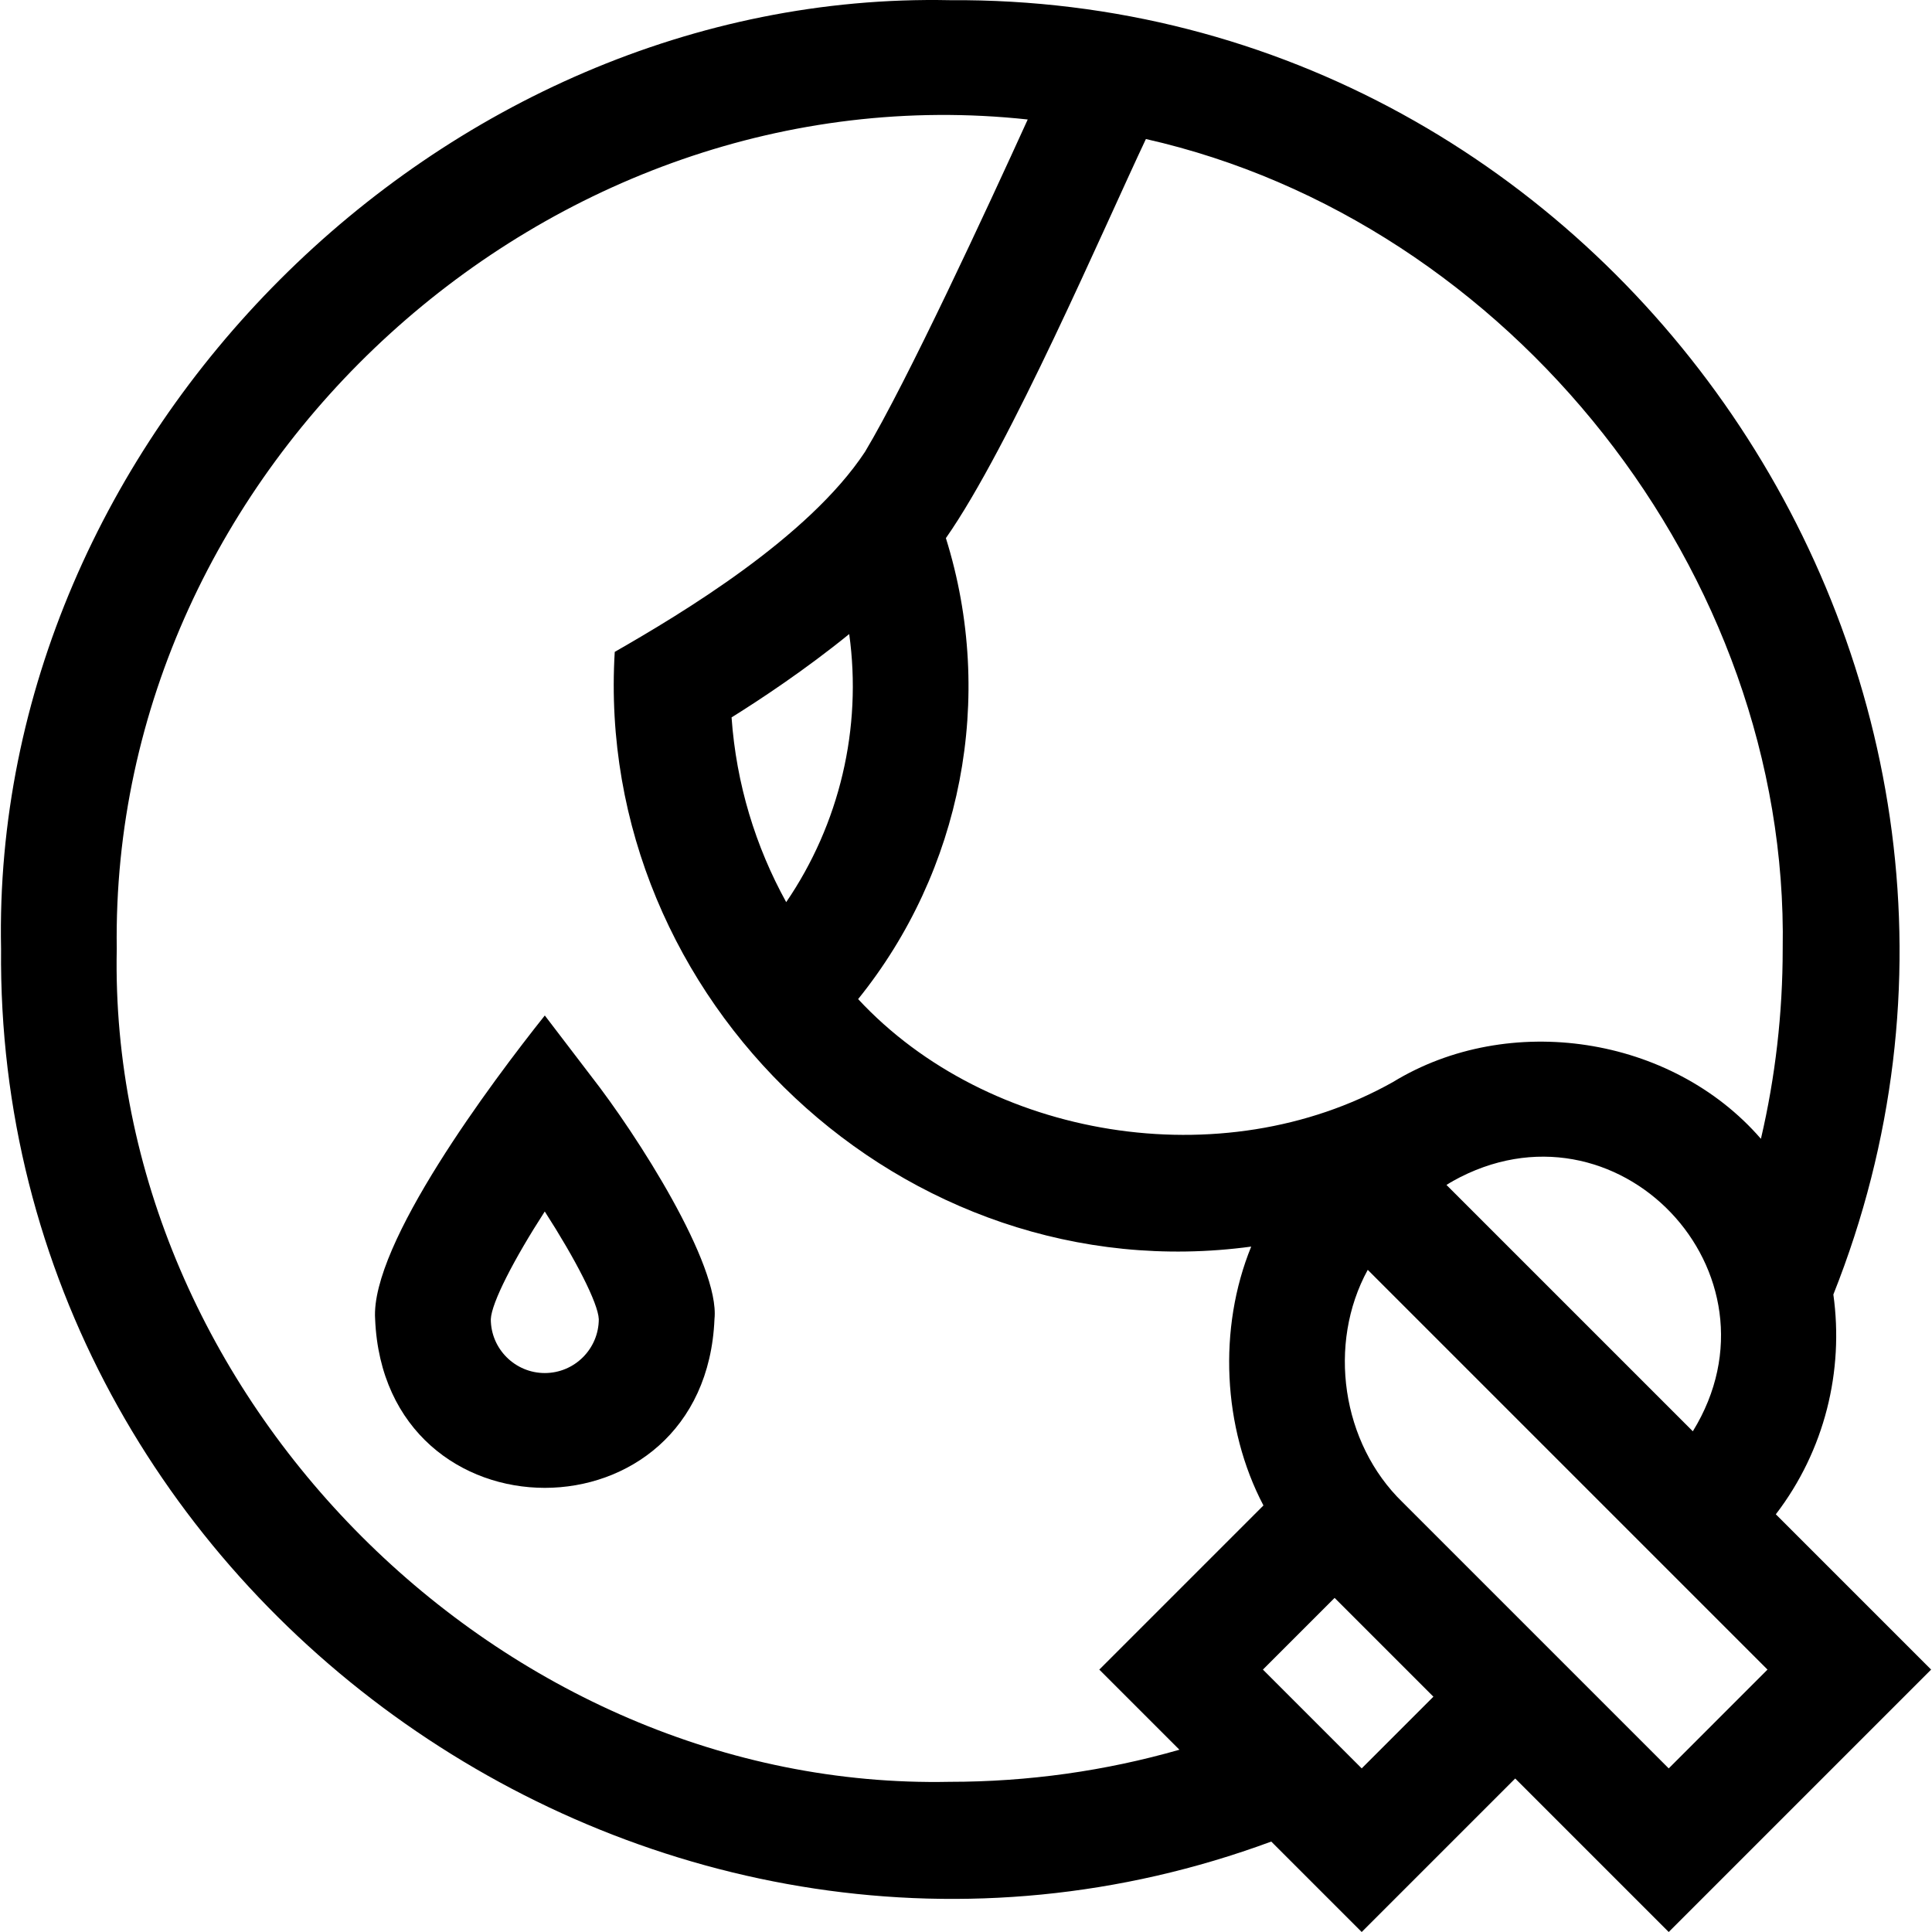
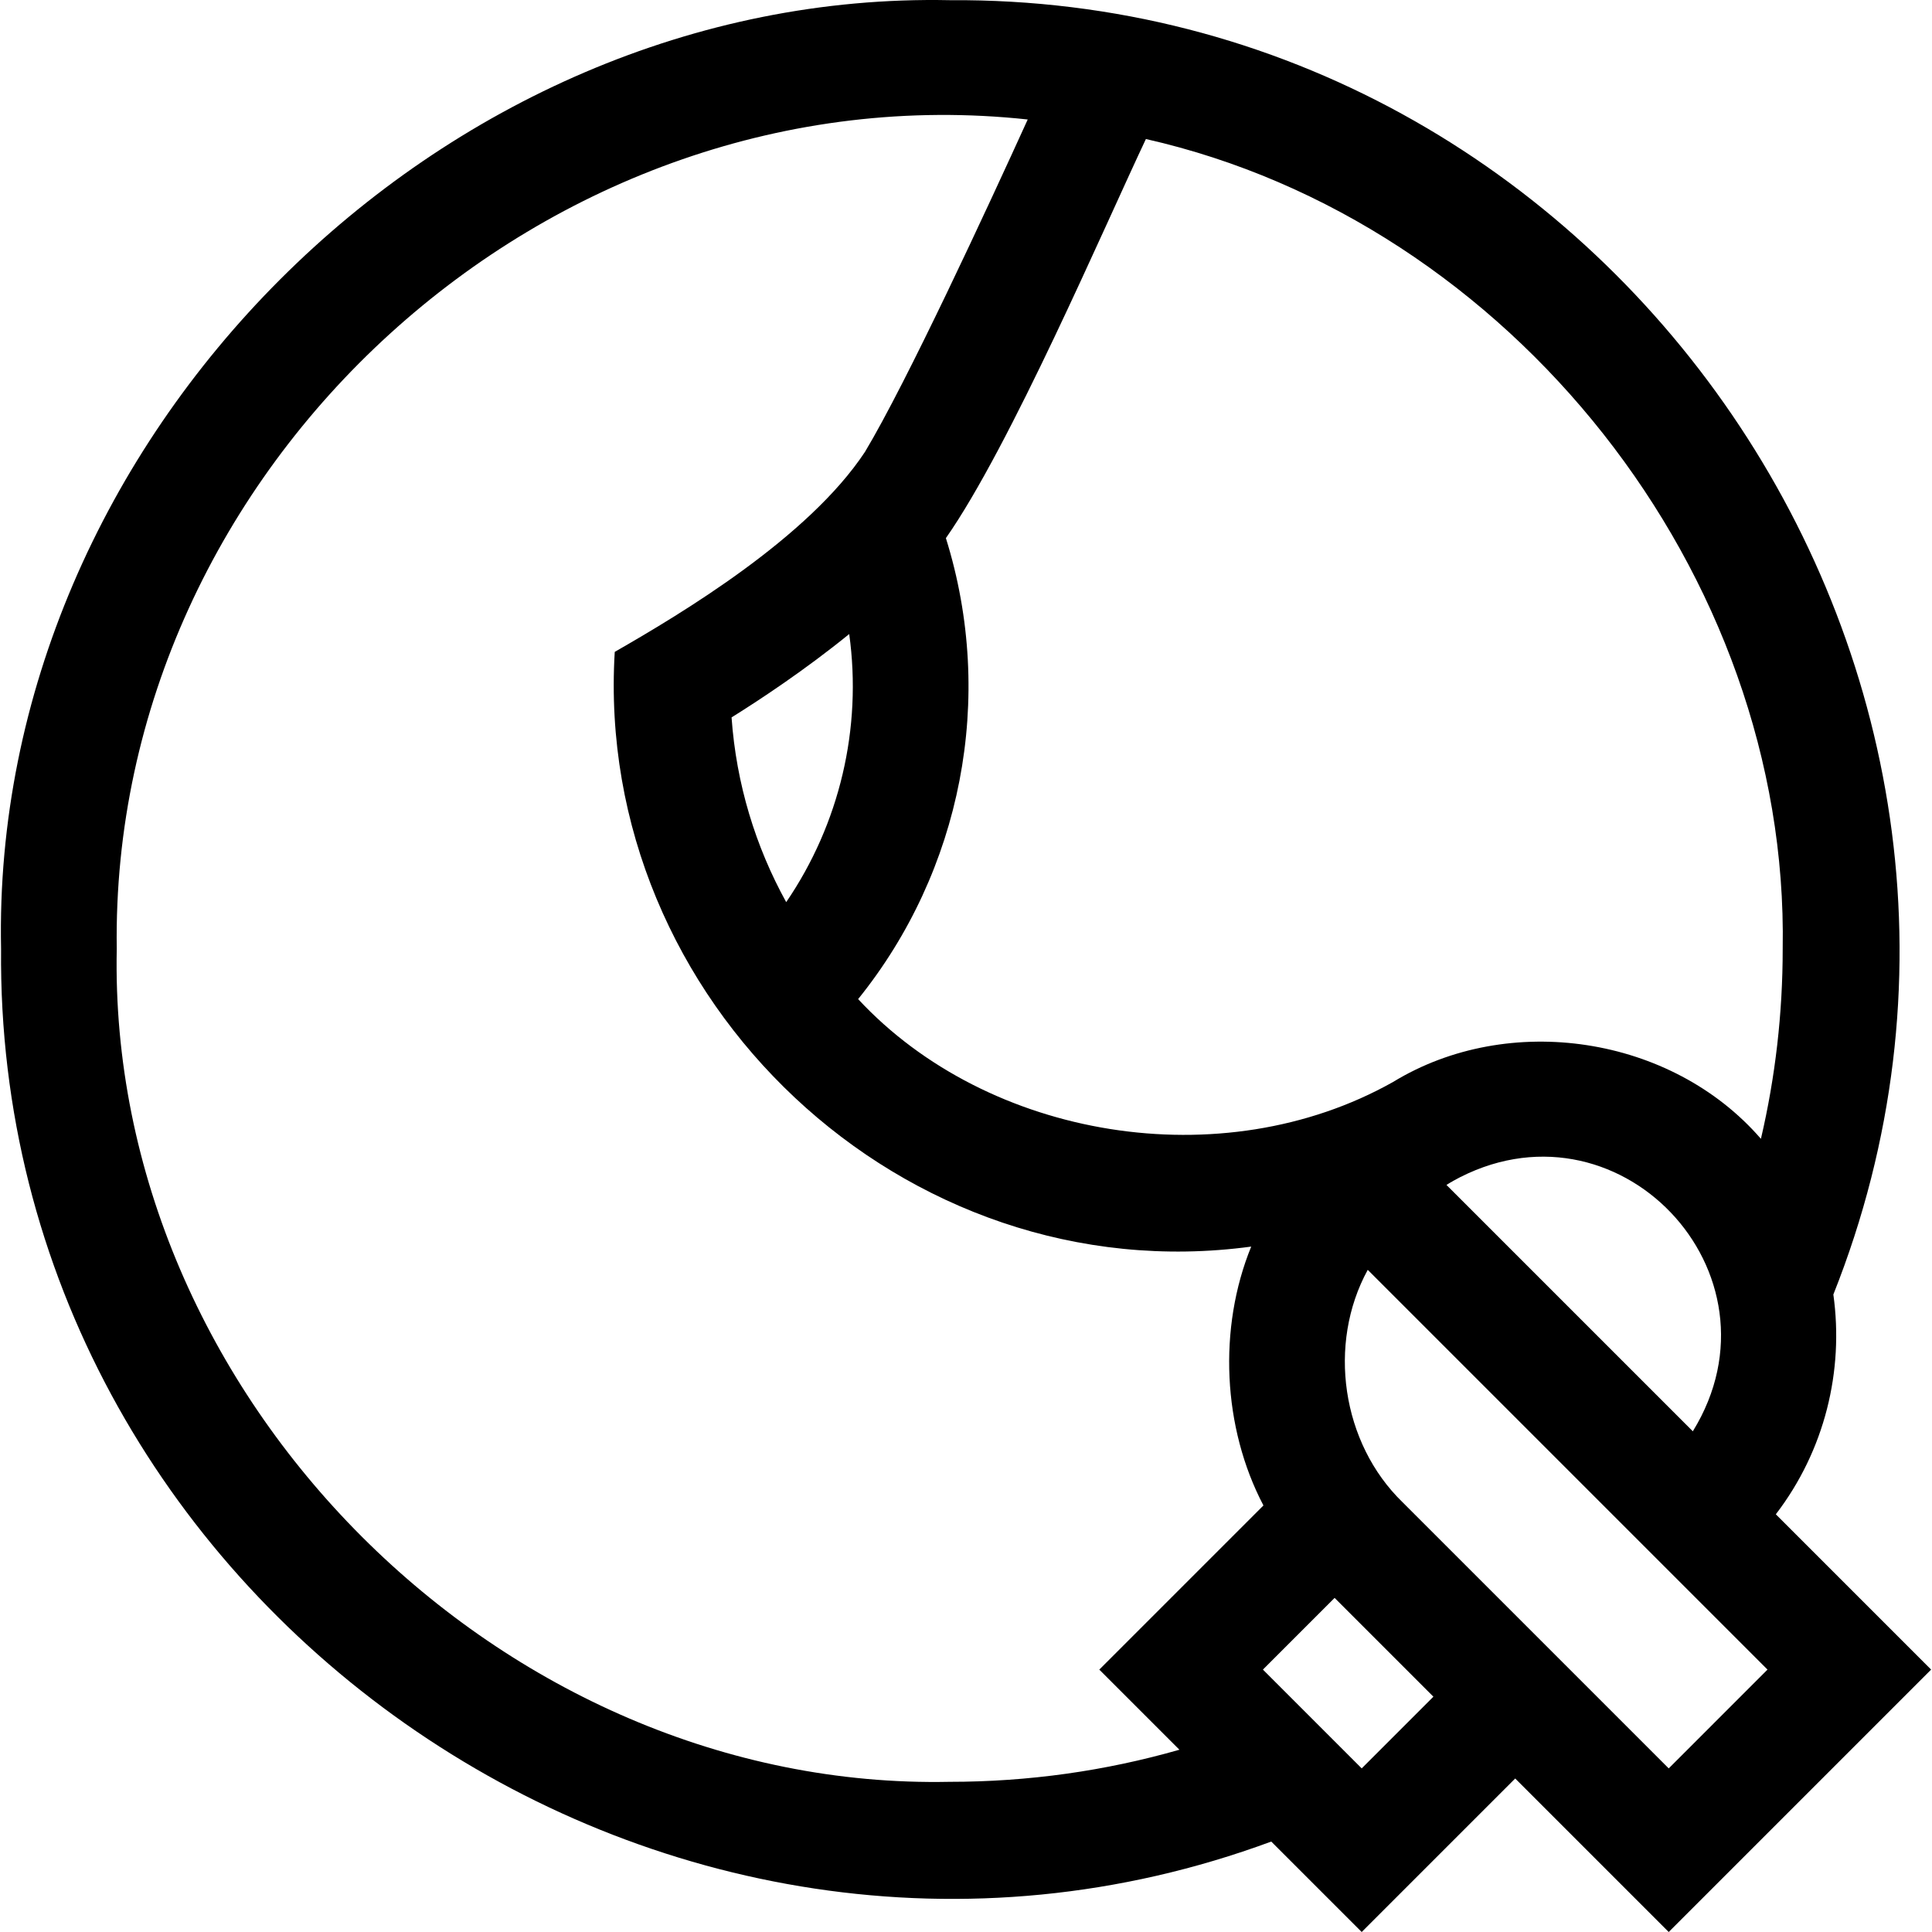
<svg xmlns="http://www.w3.org/2000/svg" width="1024" height="1024" id="Capa_1" enable-background="new 0 0 500.989 500.989" viewBox="0 0 500.989 500.989">
  <g>
-     <path d="m153.195 278.943-11.922-15.615c-13.696 17.194-45.286 59.341-43.999 78.718 2.411 58.36 85.587 58.366 87.999-.001 1.462-14.048-20.065-47.751-32.078-63.102zm-11.922 77.103c-7.72 0-14-6.28-14.001-13.963.178-4.245 5.975-15.521 13.99-27.931 7.959 12.357 13.825 23.736 14.011 27.918-.013 7.708-6.288 13.976-14 13.976z" />
    <path d="m500.761 432.945-40.271-40.271c12.714-16.582 17.678-37.229 14.919-56.994 63.492-159.62-57.17-336.821-229.137-335.633-132.222-2.727-248.737 113.767-245.997 246.001-1.574 168.717 171.28 289.892 329.377 231.489l23.452 23.452 39.807-39.807 39.807 39.807zm-68.044 25.618-69.007-69.007c-15.828-15.328-19.561-41.06-9.037-60.273l103.662 103.662zm-56.05-152.258c42.507-23.791 87.595 23.798 62.3 64.846l-63.883-63.883c.342-.219.689-.428 1.036-.637.187-.102.376-.196.563-.298zm85.606-60.259c0 16.751-1.902 33.224-5.646 49.264-23.185-26.765-65.379-33.093-95.422-14.722-44.363 24.934-105.071 14.694-138.683-21.509 26.759-33.176 35.735-78.054 22.758-119.537 16.671-23.79 41.024-80.569 51.864-103.491 94.462 21.351 166.831 112.614 165.129 209.995zm-242.063-81.629c3.388 24.439-2.513 49.27-16.341 69.518-7.946-14.395-12.946-30.634-14.166-47.901 7.505-4.682 19.092-12.348 30.507-21.617zm26.063 297.629c-116.103 2.391-218.4-99.893-215.998-216.002-1.827-125.055 111.917-228.513 236.223-215.058-10.488 23.046-31.353 68.113-42.197 86.187-14.707 22.275-47.593 41.95-64.891 51.868-5.453 90.441 74.978 166.405 165.042 154.215-8.632 21.147-7.425 46.962 3.173 67.125l-42.565 42.565 20.778 20.778c-19.257 5.519-39.205 8.322-59.565 8.322zm106.831-3.483-25.618-25.618 18.594-18.594 25.618 25.618z" />
  </g>
</svg>